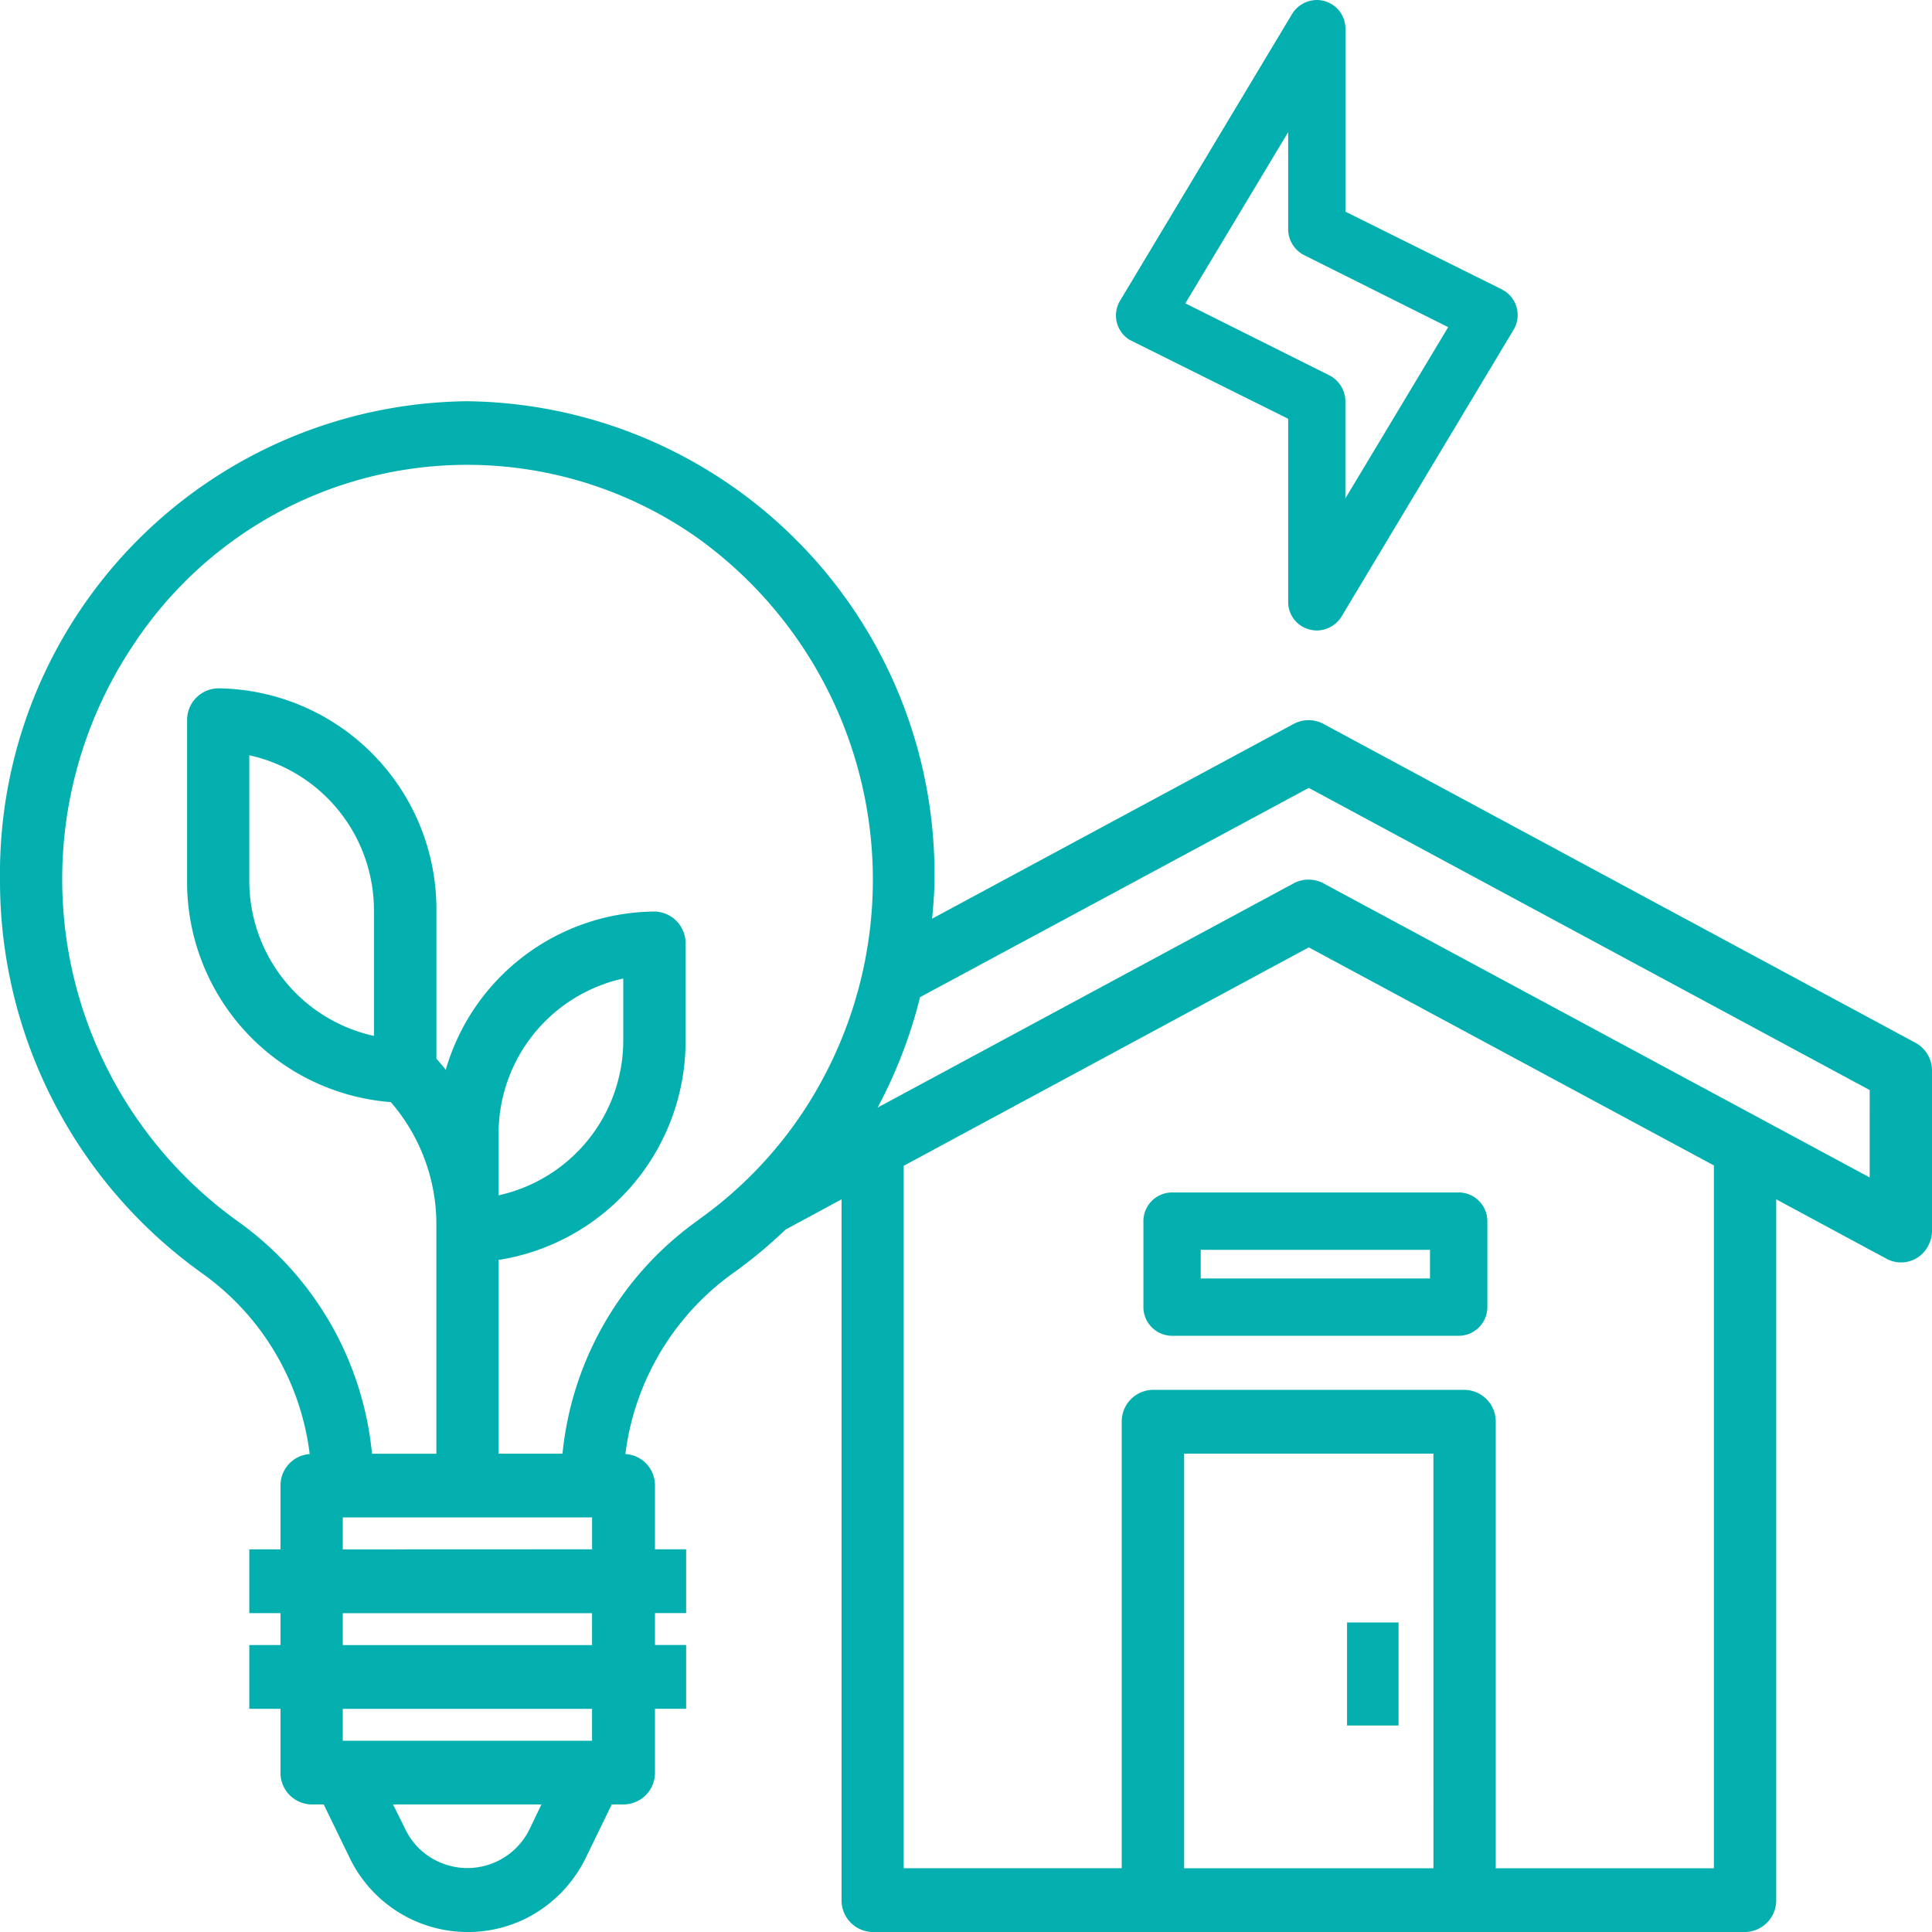
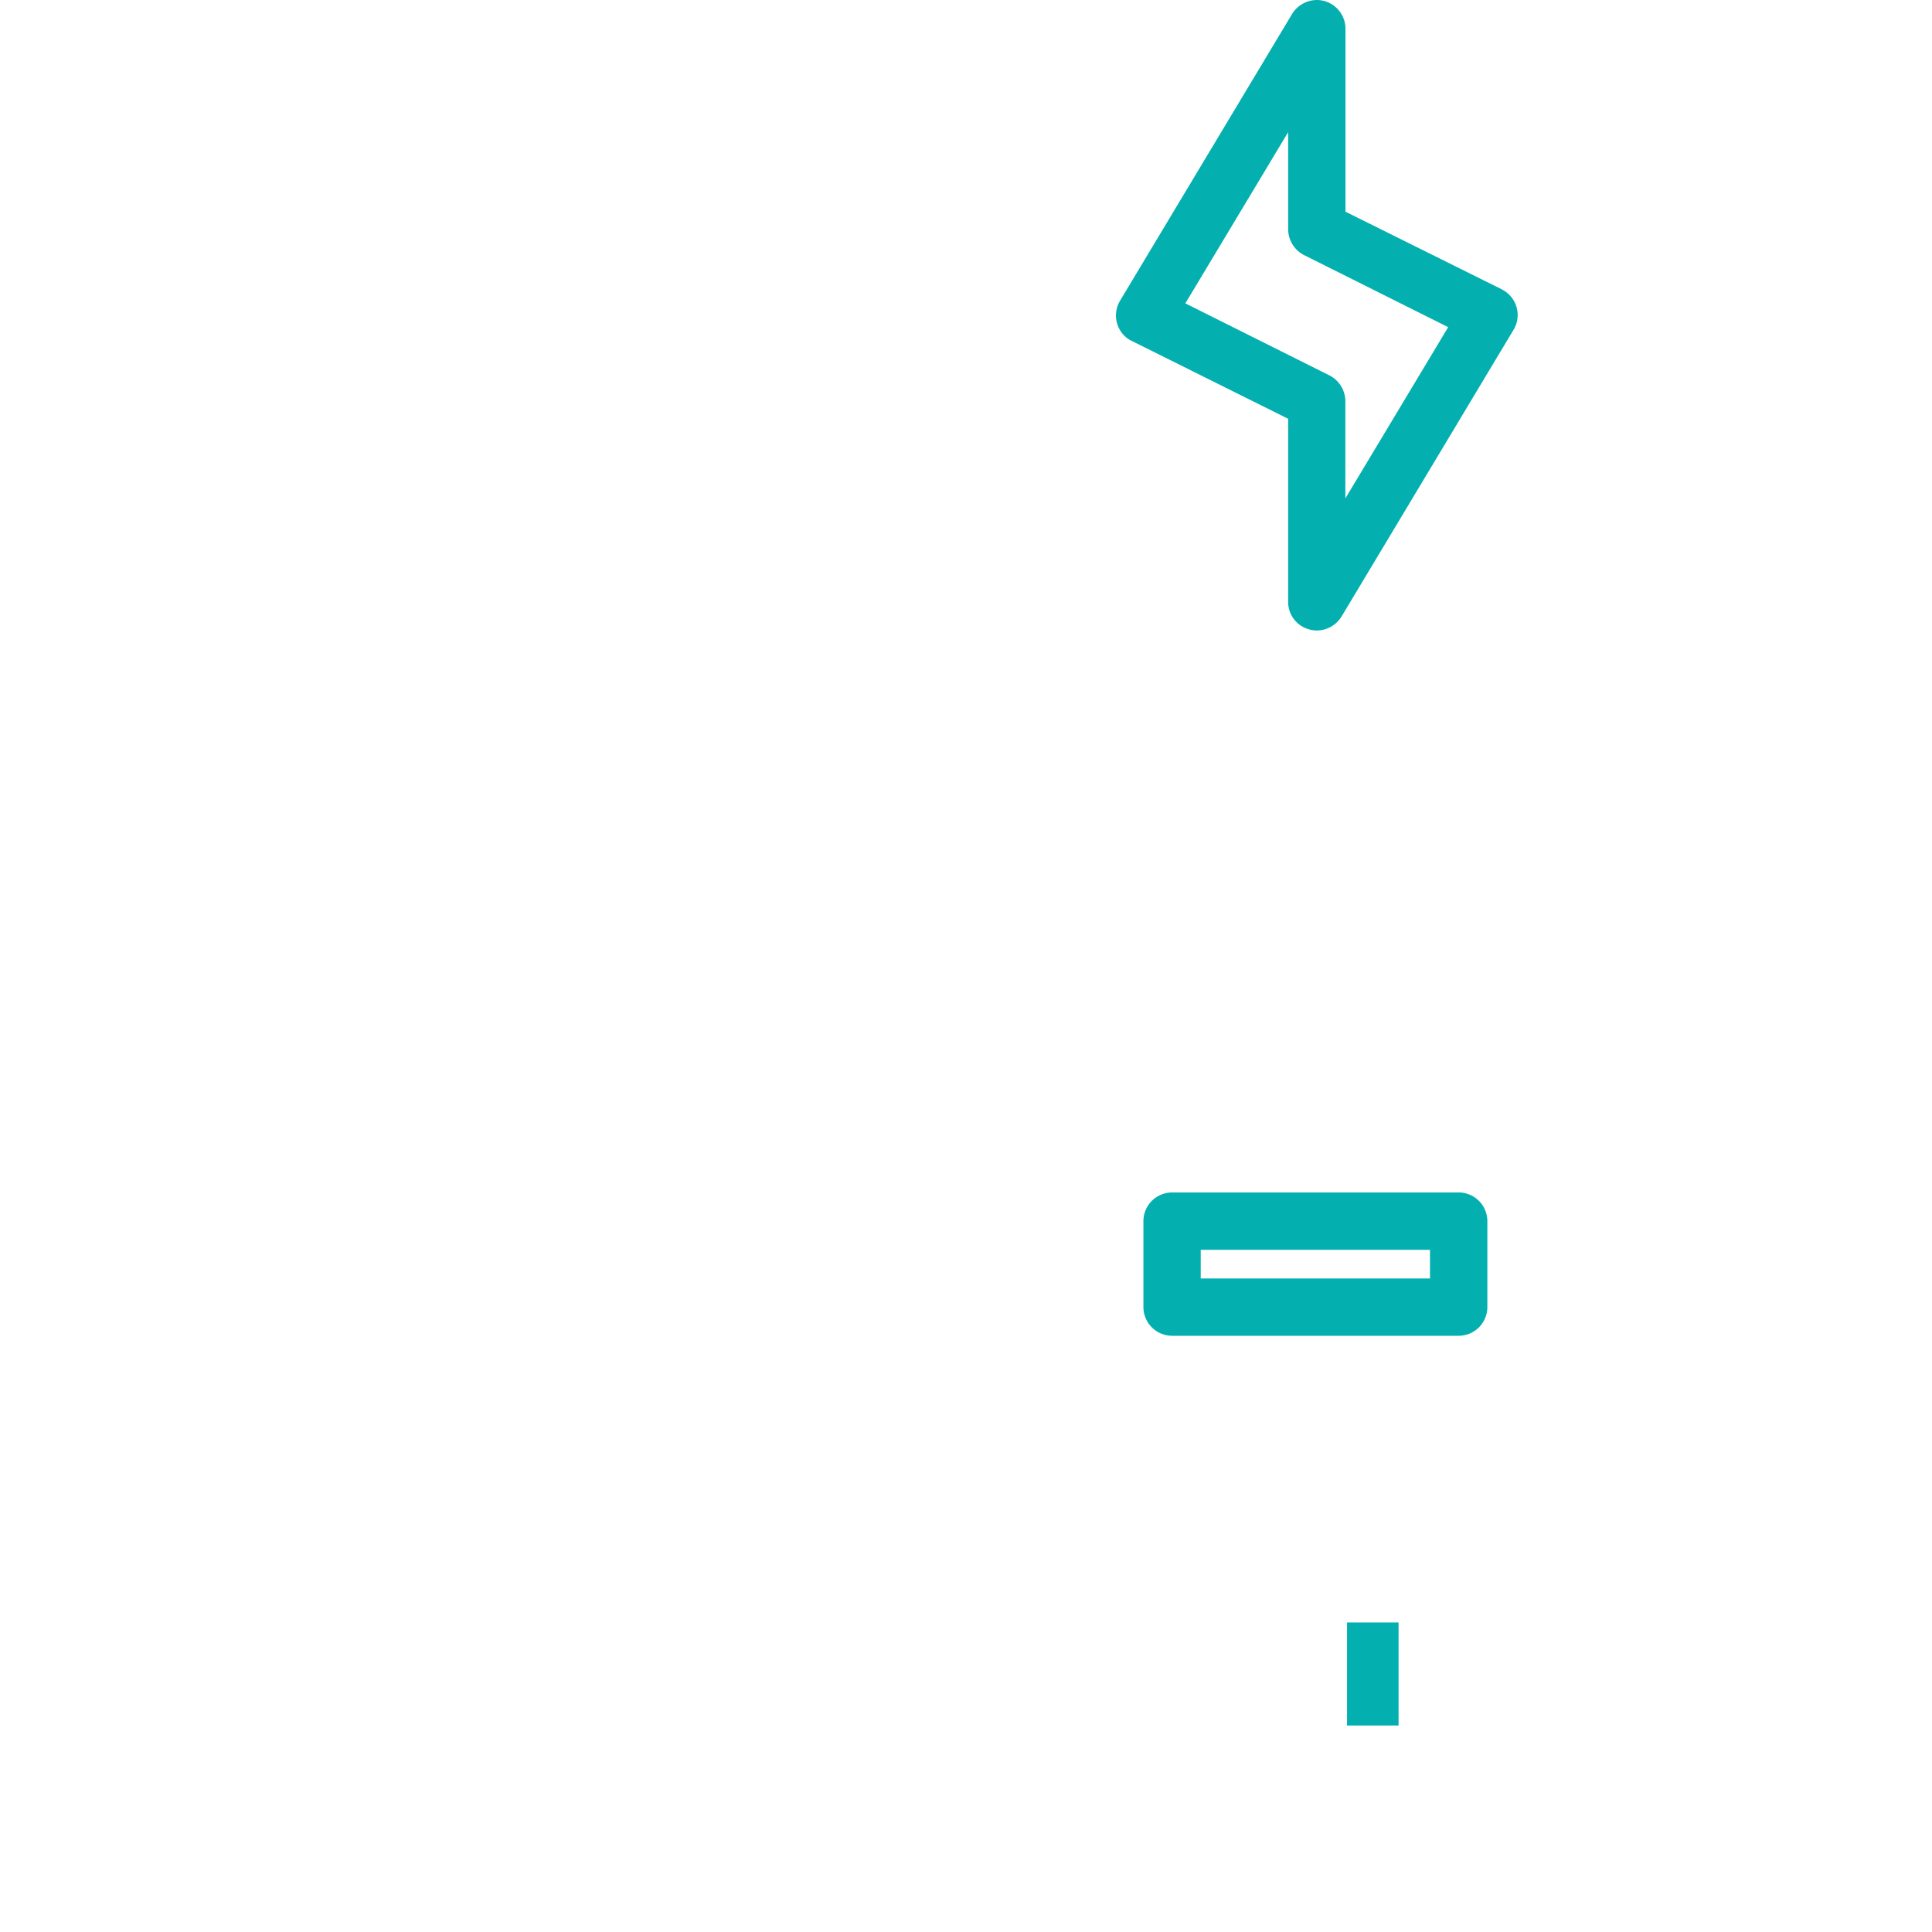
<svg xmlns="http://www.w3.org/2000/svg" width="75" height="75.006" viewBox="0 0 75 75.006">
  <g id="energy-saving-light" transform="translate(-8 -8)">
-     <path id="Tracé_77" data-name="Tracé 77" d="M82.35,144.9l-22.984-12.38a1.224,1.224,0,0,0-1.134,0l-14.047,7.567c.045-.511.091-1.006.091-1.517A18.356,18.356,0,0,0,26.13,120,18.33,18.33,0,0,0,8,138.555a18.714,18.714,0,0,0,7.833,15.289,10.121,10.121,0,0,1,4.189,7.026,1.222,1.222,0,0,0-1.134,1.223v2.476h-1.21v2.476h1.21v1.238h-1.21v2.476h1.21v2.476a1.228,1.228,0,0,0,1.21,1.238h.469l1,2.058a5.092,5.092,0,0,0,6.88,2.352,5.184,5.184,0,0,0,2.3-2.352l1-2.058h.469a1.228,1.228,0,0,0,1.21-1.238v-2.476h1.21v-2.476h-1.21v-1.238h1.21v-2.476h-1.21v-2.476a1.214,1.214,0,0,0-1.149-1.223,10.2,10.2,0,0,1,4.249-7.072,18.27,18.27,0,0,0,1.966-1.64l2.177-1.176v27.205a1.228,1.228,0,0,0,1.21,1.238H75.742a1.228,1.228,0,0,0,1.21-1.238V150.981l4.279,2.306a1.183,1.183,0,0,0,1.633-.526,1.227,1.227,0,0,0,.136-.573V146A1.227,1.227,0,0,0,82.35,144.9ZM28.565,175.416a2.684,2.684,0,0,1-3.629,1.238,2.638,2.638,0,0,1-1.21-1.238l-.469-.944h5.761ZM30.984,172H21.306v-1.238h9.677Zm0-3.714H21.306v-1.238h9.677Zm-9.677-3.714V163.33h9.677v1.238Zm13.821-12.8a12.652,12.652,0,0,0-5.292,9.084h-2.48v-7.521a8.6,8.6,0,0,0,7.258-8.573v-3.714a1.228,1.228,0,0,0-1.21-1.238,8.51,8.51,0,0,0-8.1,6.144c-.121-.155-.242-.294-.363-.433v-5.71a8.574,8.574,0,0,0-8.468-8.666,1.228,1.228,0,0,0-1.21,1.238v6.19a8.571,8.571,0,0,0,7.908,8.635,7.246,7.246,0,0,1,1.769,4.766v8.883H22.441a12.55,12.55,0,0,0-5.232-9.037A16.35,16.35,0,0,1,13.2,129.424a15.508,15.508,0,0,1,21.88-4.116A16.339,16.339,0,0,1,39.1,147.7a15.968,15.968,0,0,1-3.977,4.07Zm-7.772-.944v-2.352a6.163,6.163,0,0,1,4.839-6.066v2.352A6.163,6.163,0,0,1,27.355,150.826Zm-4.839-11.018v4.828a6.163,6.163,0,0,1-4.839-6.066v-4.828A6.163,6.163,0,0,1,22.516,139.808Zm41.129,37.14H53.968V160.854h9.677Zm10.887,0H66.065V159.616a1.228,1.228,0,0,0-1.21-1.238h-12.1a1.228,1.228,0,0,0-1.21,1.238v17.332H43.081V149.681l15.726-8.48,15.726,8.465Zm6.048-26.818L59.366,138.709a1.224,1.224,0,0,0-1.134,0l-16.164,8.712a18.565,18.565,0,0,0,1.648-4.287l15.091-8.124,21.774,11.73Z" transform="translate(0 -96.424)" fill="#03b0af" />
    <path id="Tracé_78" data-name="Tracé 78" d="M296,313.113v3.338a1.116,1.116,0,0,0,1.113,1.113h11.126a1.116,1.116,0,0,0,1.113-1.113v-3.338A1.116,1.116,0,0,0,308.238,312H297.113A1.116,1.116,0,0,0,296,313.113Zm2.225,1.113h8.9v1.113h-8.9Z" transform="translate(-243.613 -257.709)" fill="#03b0af" />
    <rect id="Rectangle_40" data-name="Rectangle 40" width="2" height="4" transform="translate(60.292 70.984)" fill="#03b0af" />
    <path id="Tracé_79" data-name="Tracé 79" d="M288.554,21.239l6.063,3.018v7.106a1.1,1.1,0,0,0,.82,1.071,1.059,1.059,0,0,0,.292.042,1.138,1.138,0,0,0,.96-.542l6.675-11.126a1.111,1.111,0,0,0-.375-1.53.3.3,0,0,1-.07-.042l-6.077-3.018V9.113A1.116,1.116,0,0,0,295.73,8a1.138,1.138,0,0,0-.96.542l-6.675,11.126a1.111,1.111,0,0,0,.375,1.53.463.463,0,0,1,.083.042Zm6.063-8.108V16.9a1.134,1.134,0,0,0,.612,1l5.6,2.8-3.991,6.648V23.576a1.134,1.134,0,0,0-.612-1l-5.6-2.8Z" transform="translate(-236.611)" fill="#03b0af" />
  </g>
</svg>